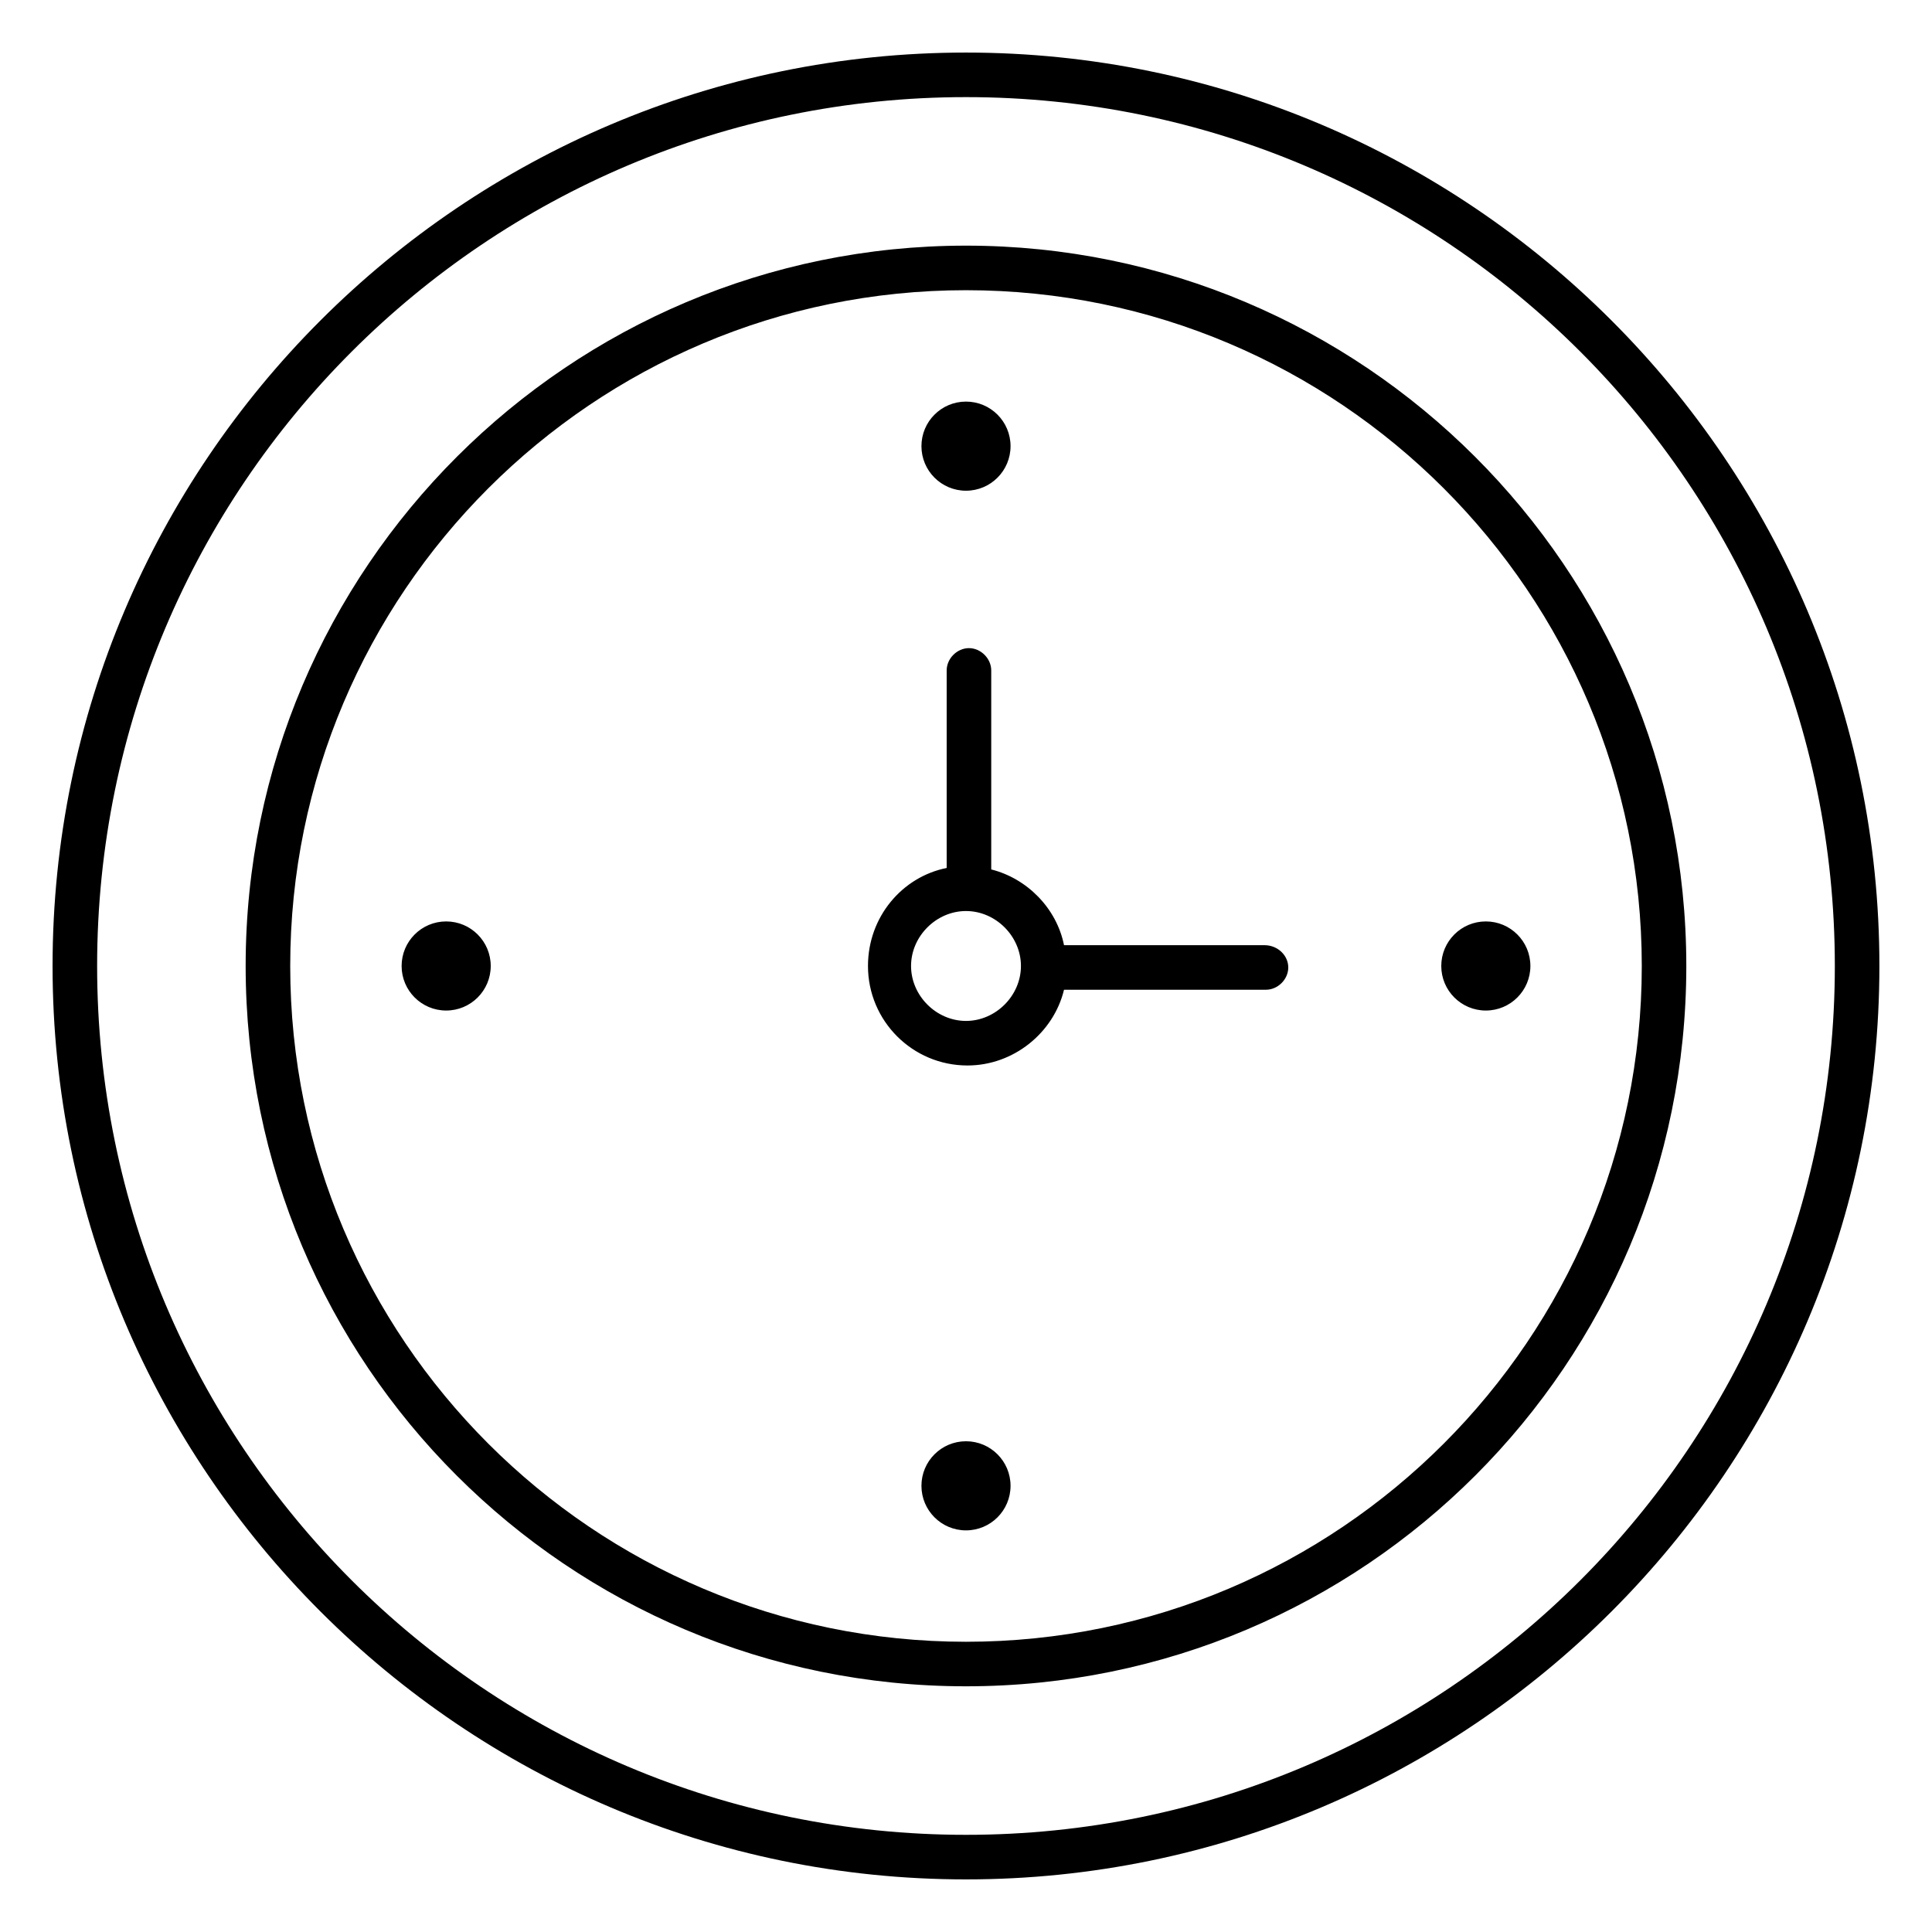
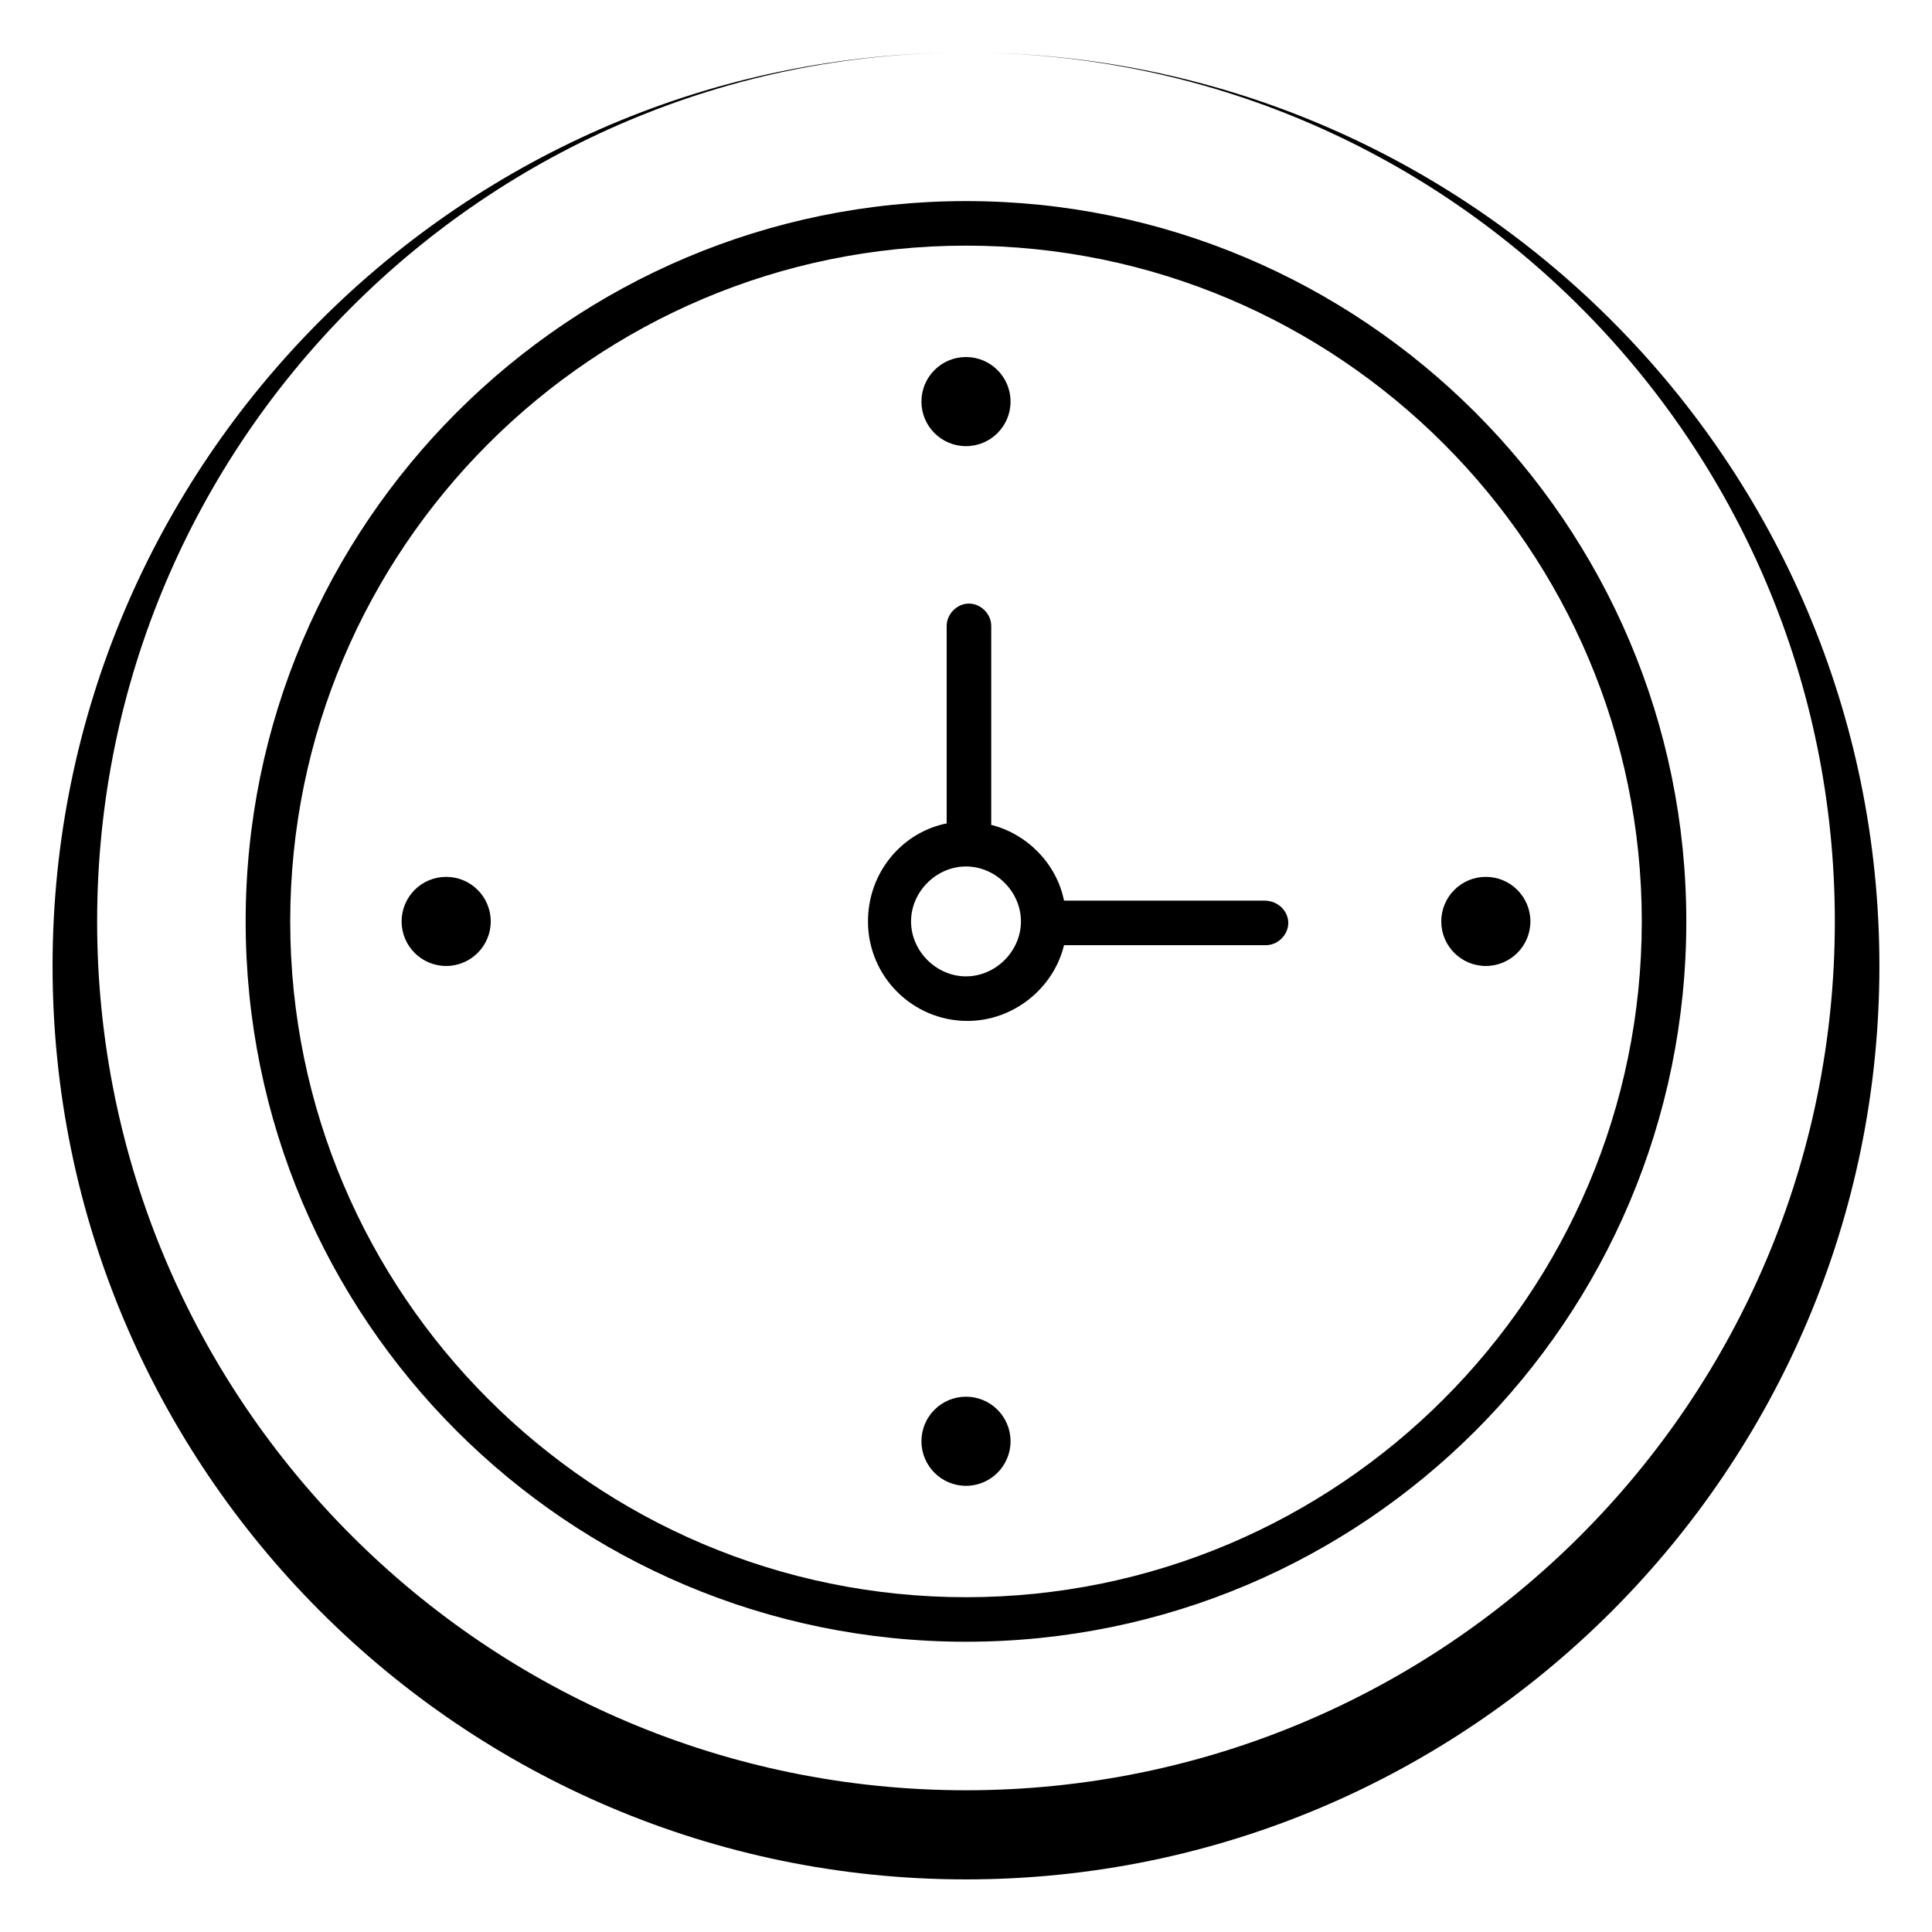
<svg xmlns="http://www.w3.org/2000/svg" fill="#000000" width="800px" height="800px" version="1.1" viewBox="144 144 512 512">
-   <path d="m400 157.93c-133.43 0-242.07 108.63-242.07 242.07 0 133.43 108.63 242.06 242.07 242.06 133.43 0 242.06-108.63 242.06-242.06 0-133.43-108.63-242.07-242.06-242.07zm0 11.809c127.13 0 230.25 103.12 230.25 230.26s-103.12 230.25-230.25 230.25-230.26-103.12-230.26-230.25 103.12-230.26 230.26-230.26zm0 39.359c-105.09 0-190.9 85.41-190.9 190.9 0 105.48 85.41 190.89 190.9 190.89 105.48 0 190.89-85.41 190.89-190.89 0-105.49-85.805-190.9-190.89-190.9zm0 11.809c98.793 0 179.09 80.293 179.09 179.09 0 98.793-80.293 179.09-179.09 179.09-98.797 0-179.09-80.293-179.09-179.09 0-98.797 80.293-179.09 179.09-179.09zm0 29.52c-6.523 0-11.809 5.285-11.809 11.809 0 6.519 5.285 11.809 11.809 11.809 6.519 0 11.805-5.289 11.805-11.809 0-6.523-5.285-11.809-11.805-11.809zm0.781 65.336c-3.148 0-5.902 2.758-5.902 5.906v52.352c-11.809 2.359-20.855 12.984-20.855 25.977 0 14.562 11.805 26.367 26.367 26.367 12.203 0 22.828-8.656 25.586-20.074h53.527c3.148 0 5.902-2.754 5.902-5.902s-2.754-5.902-6.297-5.902h-53.133c-1.969-9.84-9.844-17.711-19.289-20.074v-52.742c0-3.148-2.758-5.906-5.906-5.906zm-0.781 69.672c7.871 0 14.559 6.688 14.559 14.562 0 7.871-6.688 14.559-14.559 14.559-7.875 0-14.562-6.688-14.562-14.559 0-7.875 6.688-14.562 14.562-14.562zm-137.76 2.754c-6.523 0-11.809 5.285-11.809 11.809 0 6.519 5.285 11.805 11.809 11.805 6.519 0 11.809-5.285 11.809-11.805 0-6.523-5.289-11.809-11.809-11.809zm275.52 0c-6.519 0-11.809 5.285-11.809 11.809 0 6.519 5.289 11.805 11.809 11.805 6.523 0 11.809-5.285 11.809-11.805 0-6.523-5.285-11.809-11.809-11.809zm-137.76 137.76c-6.523 0-11.809 5.289-11.809 11.809 0 6.523 5.285 11.809 11.809 11.809 6.519 0 11.805-5.285 11.805-11.809 0-6.519-5.285-11.809-11.805-11.809z" />
+   <path d="m400 157.93c-133.43 0-242.07 108.63-242.07 242.07 0 133.43 108.63 242.06 242.07 242.06 133.43 0 242.06-108.63 242.06-242.06 0-133.43-108.63-242.07-242.06-242.07zc127.13 0 230.25 103.12 230.25 230.26s-103.12 230.25-230.25 230.25-230.26-103.12-230.26-230.25 103.12-230.26 230.26-230.26zm0 39.359c-105.09 0-190.9 85.41-190.9 190.9 0 105.48 85.41 190.89 190.9 190.89 105.48 0 190.89-85.41 190.89-190.89 0-105.49-85.805-190.9-190.89-190.9zm0 11.809c98.793 0 179.09 80.293 179.09 179.09 0 98.793-80.293 179.09-179.09 179.09-98.797 0-179.09-80.293-179.09-179.09 0-98.797 80.293-179.09 179.09-179.09zm0 29.52c-6.523 0-11.809 5.285-11.809 11.809 0 6.519 5.285 11.809 11.809 11.809 6.519 0 11.805-5.289 11.805-11.809 0-6.523-5.285-11.809-11.805-11.809zm0.781 65.336c-3.148 0-5.902 2.758-5.902 5.906v52.352c-11.809 2.359-20.855 12.984-20.855 25.977 0 14.562 11.805 26.367 26.367 26.367 12.203 0 22.828-8.656 25.586-20.074h53.527c3.148 0 5.902-2.754 5.902-5.902s-2.754-5.902-6.297-5.902h-53.133c-1.969-9.84-9.844-17.711-19.289-20.074v-52.742c0-3.148-2.758-5.906-5.906-5.906zm-0.781 69.672c7.871 0 14.559 6.688 14.559 14.562 0 7.871-6.688 14.559-14.559 14.559-7.875 0-14.562-6.688-14.562-14.559 0-7.875 6.688-14.562 14.562-14.562zm-137.76 2.754c-6.523 0-11.809 5.285-11.809 11.809 0 6.519 5.285 11.805 11.809 11.805 6.519 0 11.809-5.285 11.809-11.805 0-6.523-5.289-11.809-11.809-11.809zm275.52 0c-6.519 0-11.809 5.285-11.809 11.809 0 6.519 5.289 11.805 11.809 11.805 6.523 0 11.809-5.285 11.809-11.805 0-6.523-5.285-11.809-11.809-11.809zm-137.76 137.76c-6.523 0-11.809 5.289-11.809 11.809 0 6.523 5.285 11.809 11.809 11.809 6.519 0 11.805-5.285 11.805-11.809 0-6.519-5.285-11.809-11.805-11.809z" />
</svg>